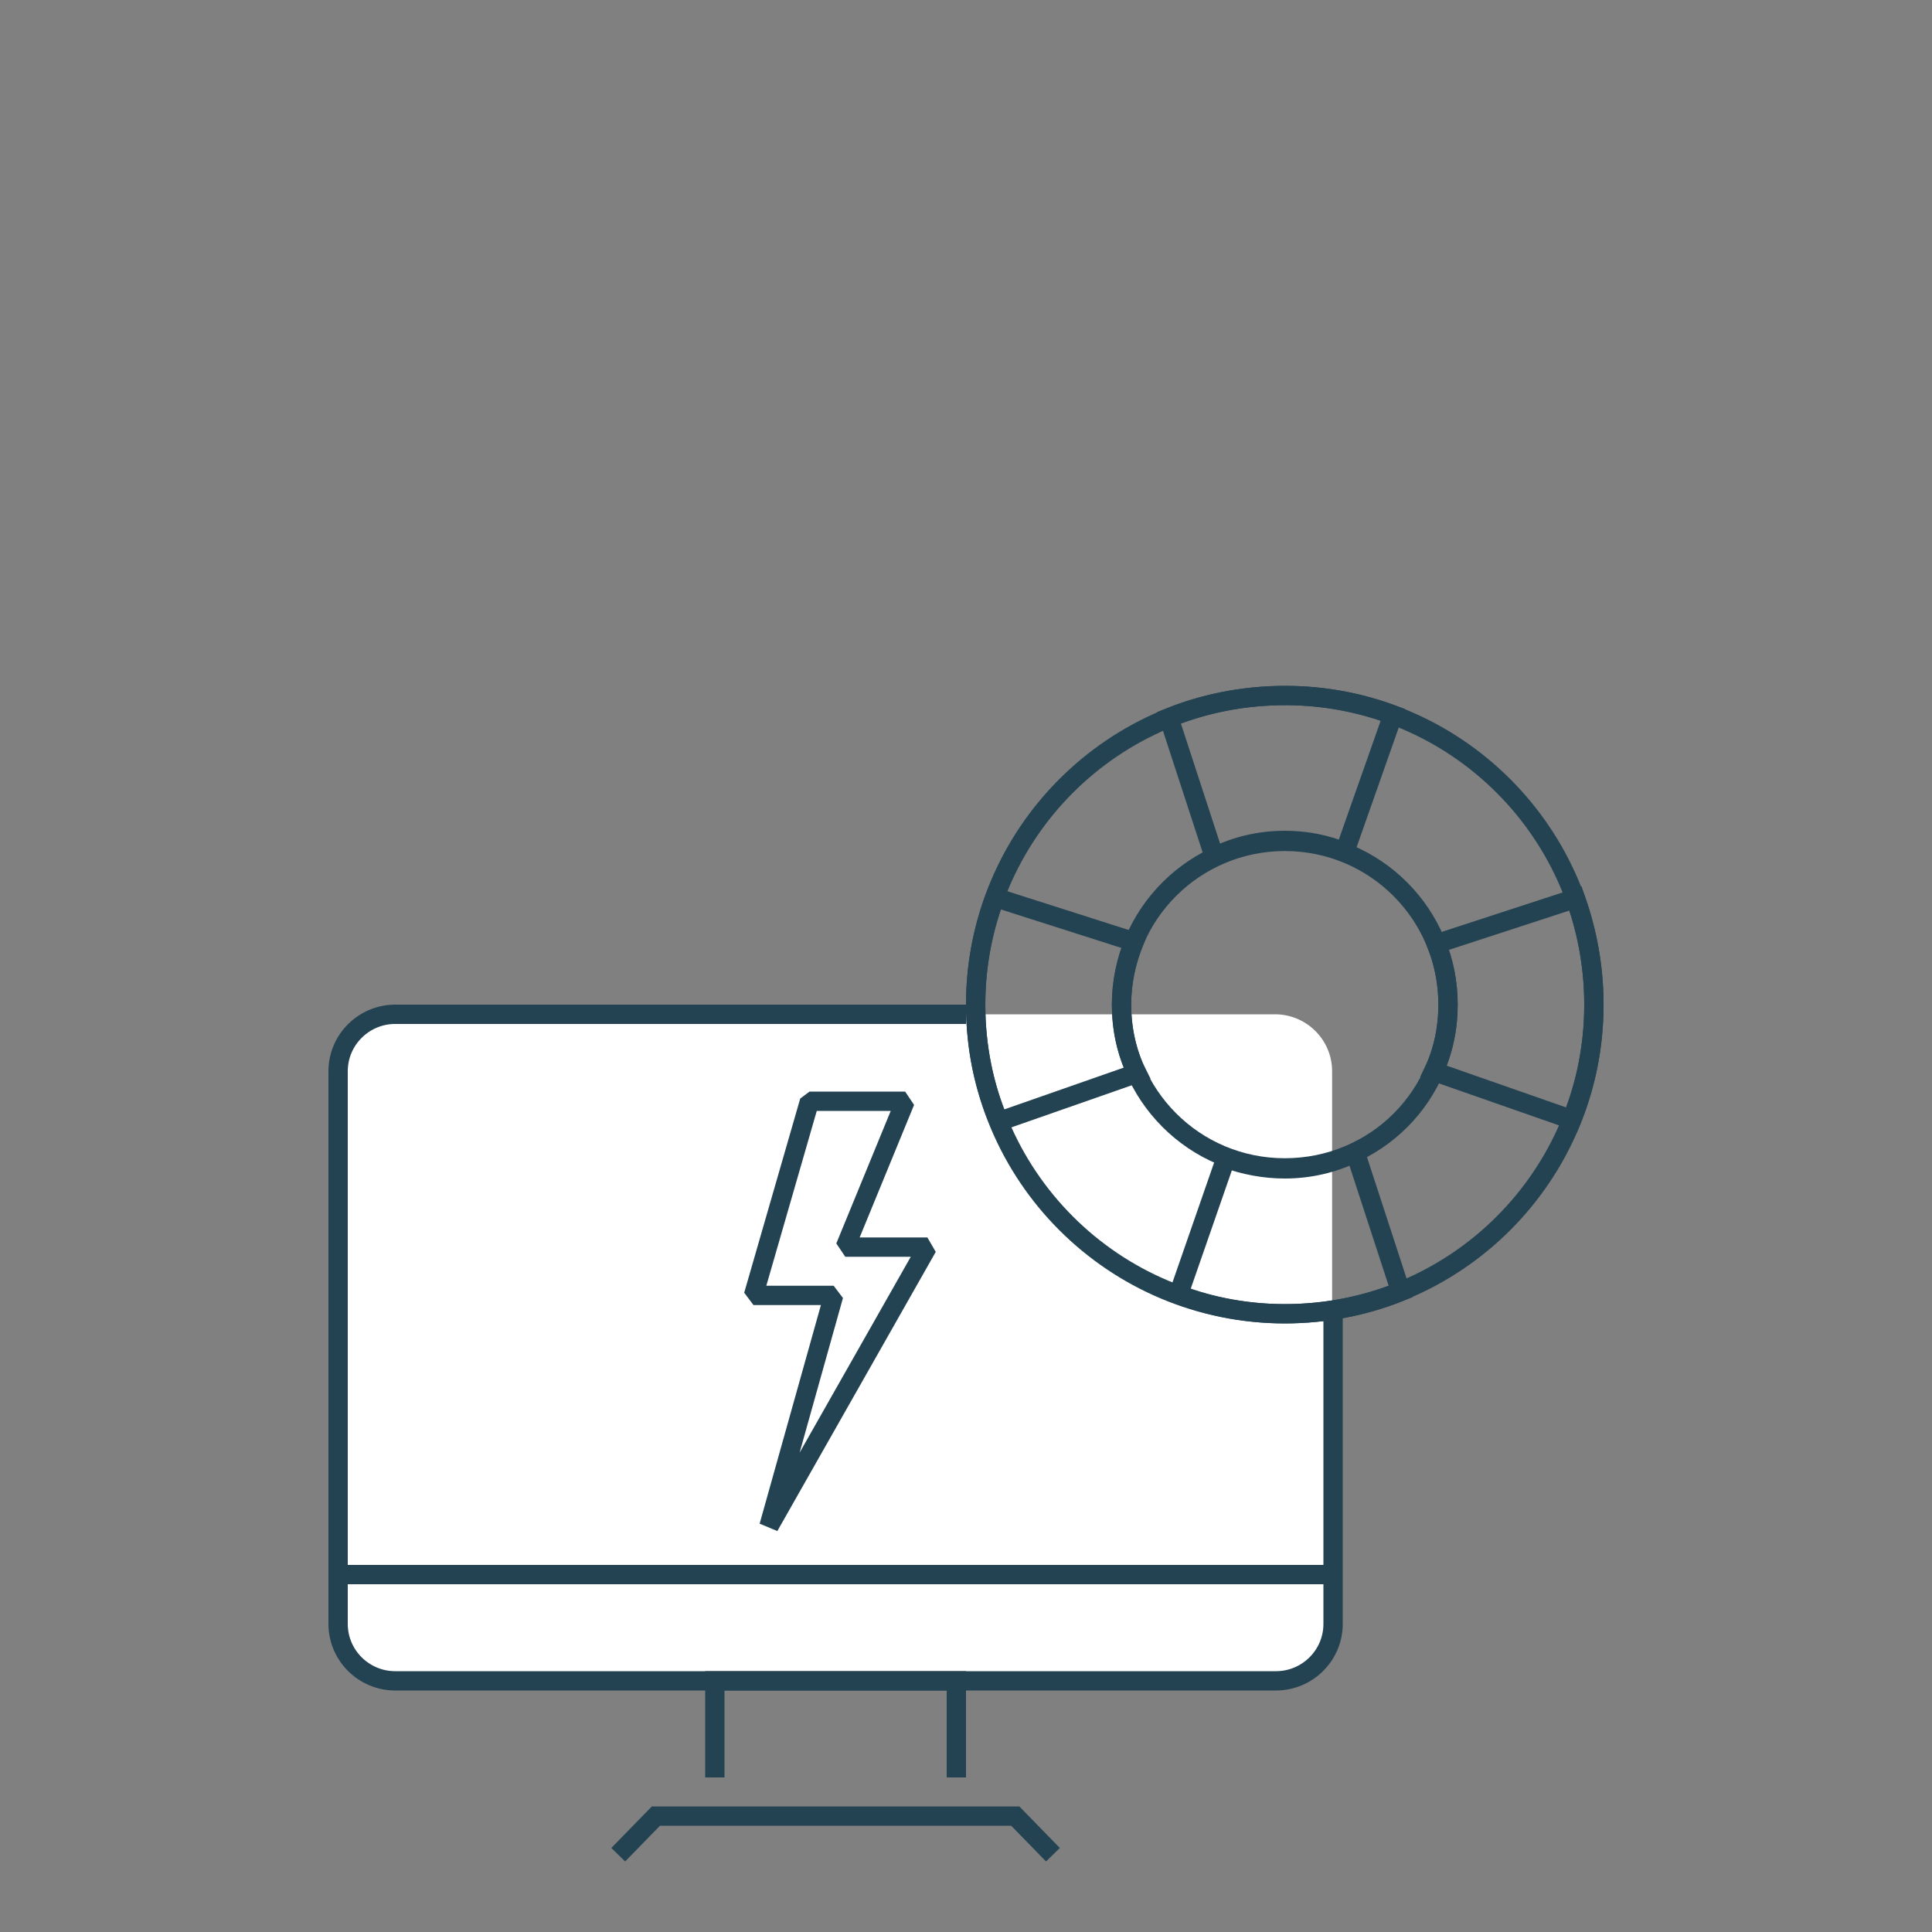
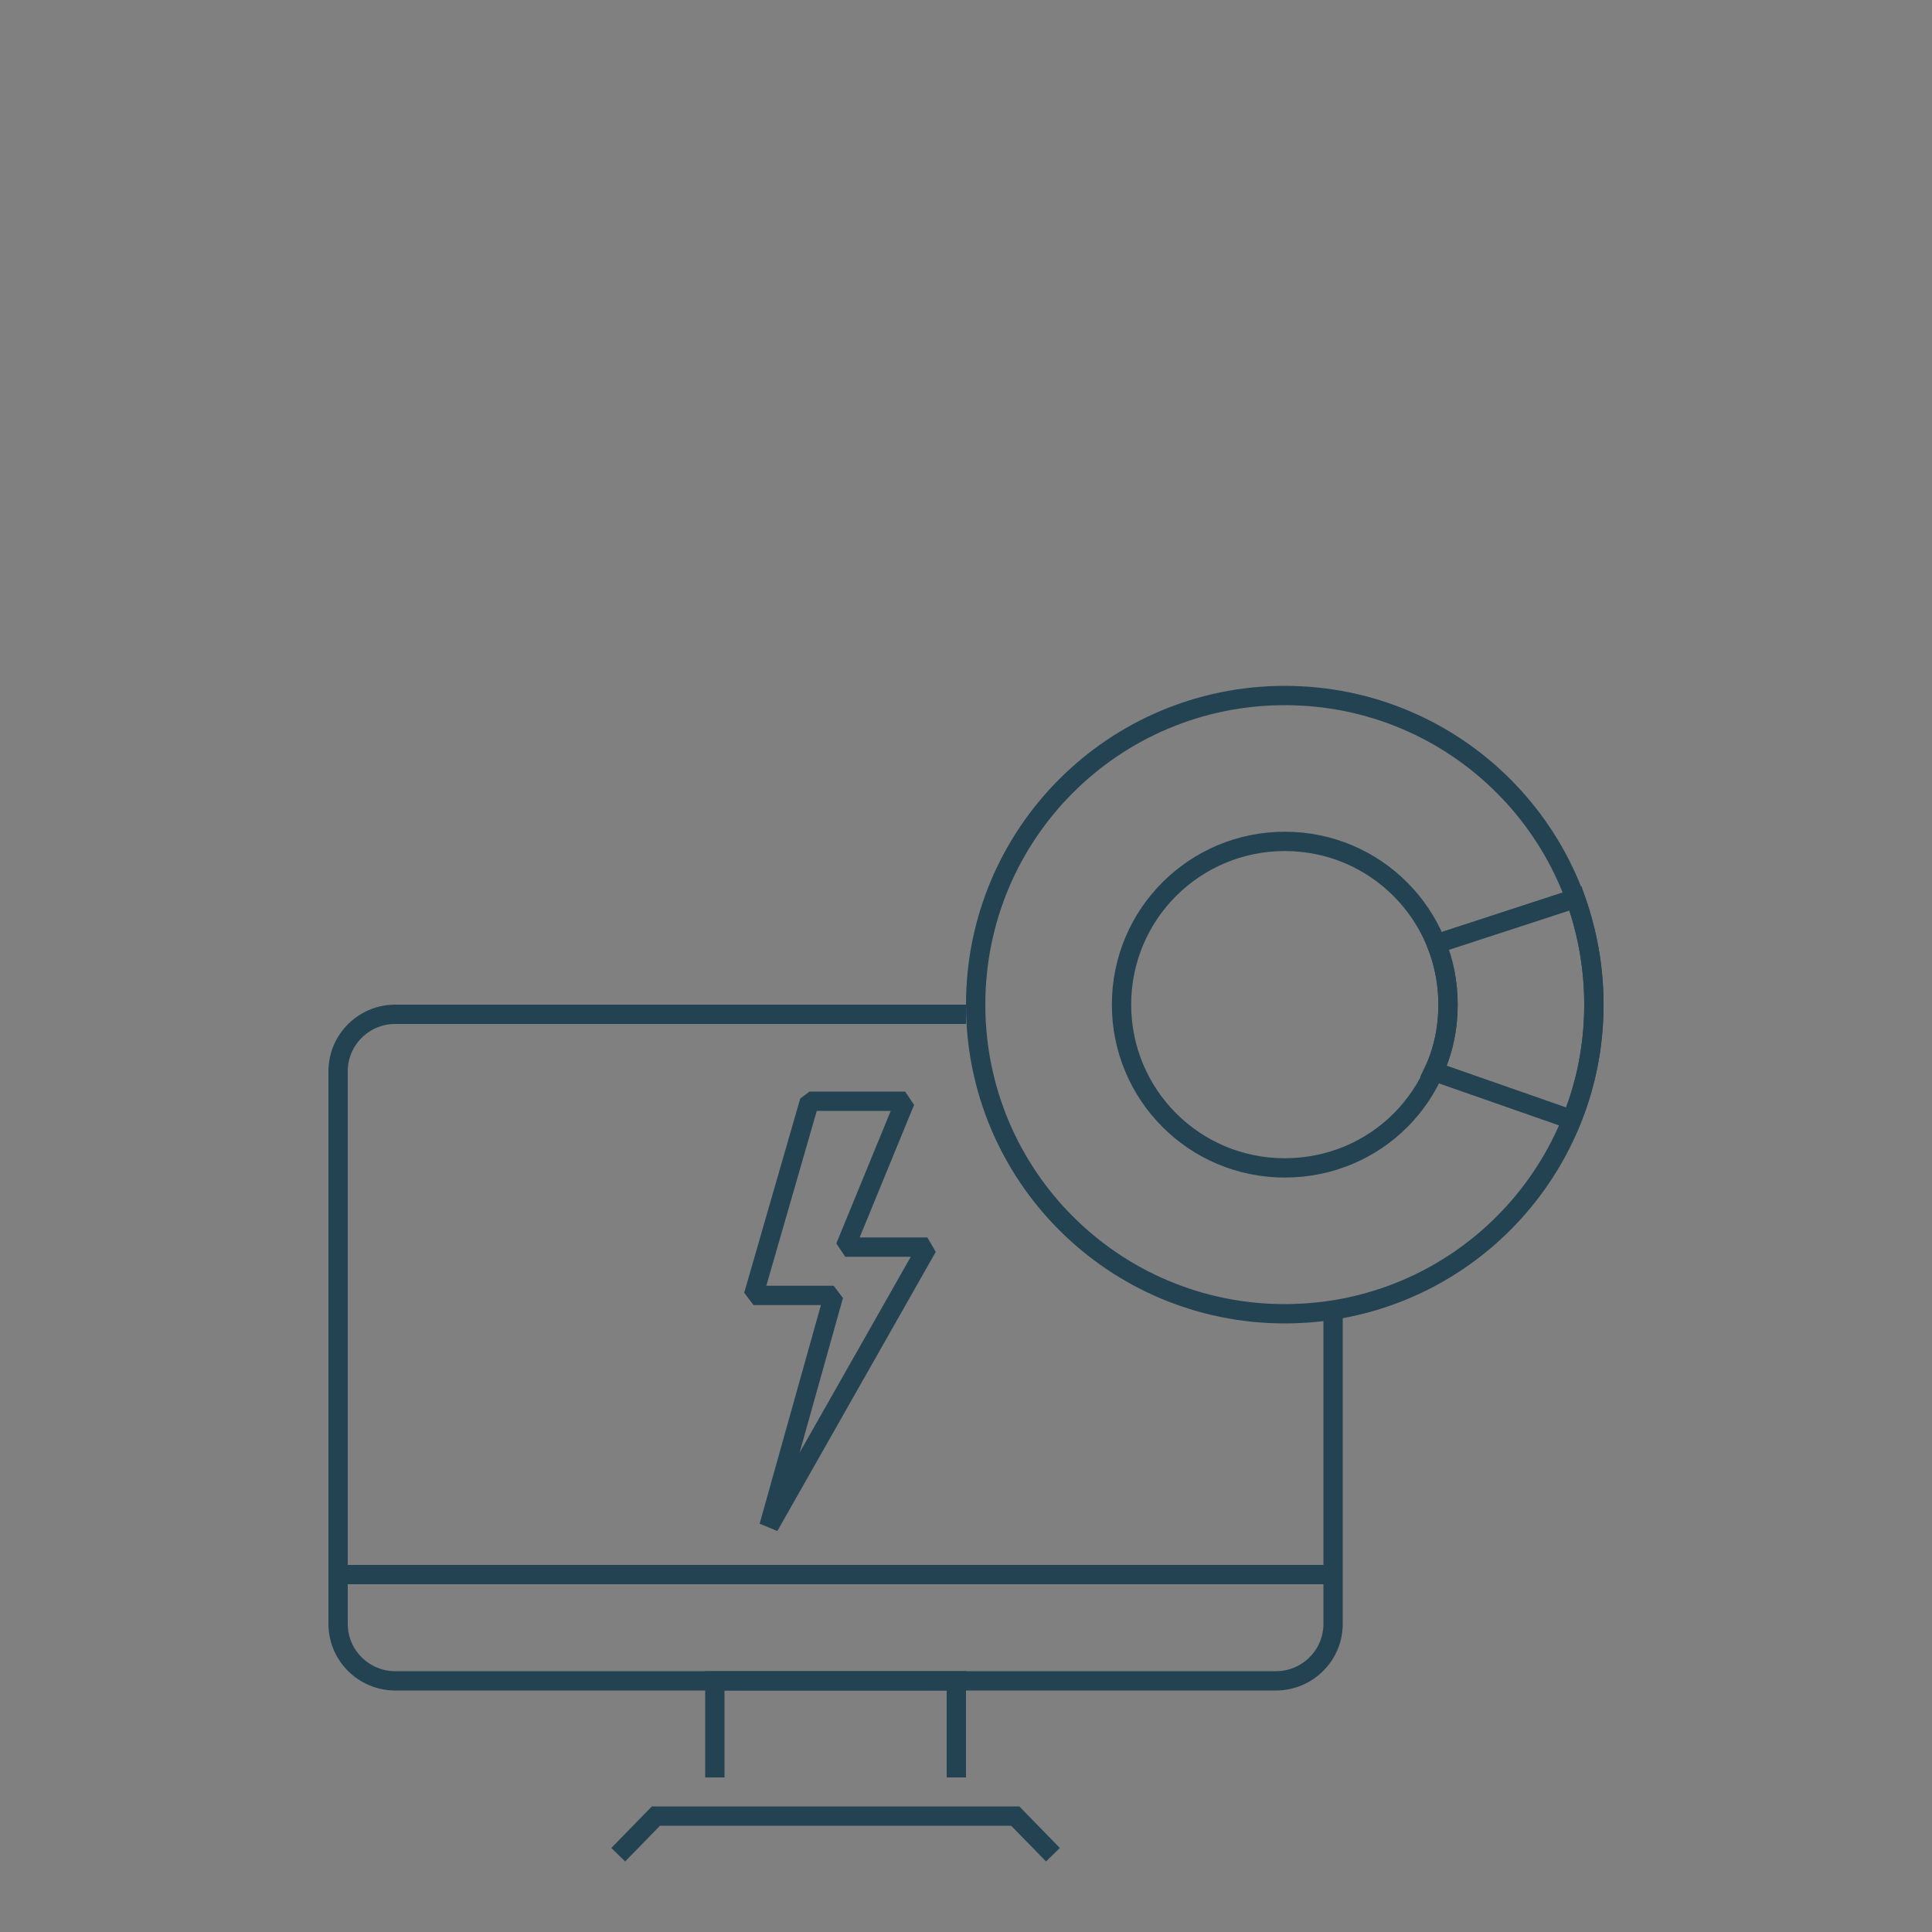
<svg xmlns="http://www.w3.org/2000/svg" version="1.1" id="Layer_1" x="0px" y="0px" viewBox="0 0 200 200" style="enable-background:new 0 0 200 200;" xml:space="preserve">
  <rect x="0" y="0" width="200" height="200" fill="#808080" stroke="none" />
  <style type="text/css">
	.st0{fill-rule:evenodd;clip-rule:evenodd;fill:#FFFFFF;}
	.st1{fill:none;stroke:#244352;stroke-width:2;}
	.st2{fill:none;stroke:#244352;stroke-width:2;stroke-linejoin:bevel;}
</style>
  <title>icons/dns</title>
  <desc>Created with Sketch.</desc>
  <g>
    <g id="Group" transform="translate(35, 72)">
-       <path id="Fill-4" class="st0" d="M5.9,33C2.7,33,0,35.6,0,38.9v57.2c0,3.3,2.7,5.9,5.9,5.9h91.1c3.3,0,5.9-2.6,5.9-5.9V38.9    c0-3.3-2.7-5.9-5.9-5.9h-7.9H5.9z" />
      <path id="Stroke-6" class="st1" d="M103,63.9v32.2c0,3.3-2.7,5.9-5.9,5.9H5.9C2.7,102,0,99.4,0,96.1V38.9C0,35.6,2.7,33,5.9,33    h59.1" />
      <polyline id="Stroke-10" class="st1" points="29,120 32.9,116 70.1,116 74,120   " />
      <polyline id="Stroke-12" class="st1" points="39,112 39,102 64,102 64,112   " />
      <path id="Stroke-14" class="st1" d="M0,91h103" />
      <path id="Stroke-20" class="st1" d="M98,48.9c-9.4,0-16.9-7.6-16.9-16.9c0-9.4,7.6-16.9,16.9-16.9c9.4,0,16.9,7.6,16.9,16.9    C114.9,41.4,107.4,48.9,98,48.9z M98,0C80.3,0,66,14.3,66,32c0,17.7,14.3,32,32,32s32-14.3,32-32C130,14.3,115.7,0,98,0z" />
      <polygon id="Stroke-40" class="st2" points="44.6,86 51.3,62.1 43,62.1 48.8,42 58.7,42 52.5,57.1 61,57.1   " />
-       <path class="st1" d="M86,2.3l4.7,14.4c2.2-1.1,4.7-1.7,7.3-1.7c2.2,0,4.2,0.4,6.2,1.2l5-14.2c-3.5-1.3-7.2-2-11.1-2    C93.8,0,89.7,0.8,86,2.3z" />
      <path class="st1" d="M127.7,43.9c1.5-3.7,2.3-7.7,2.3-11.9c0-3.9-0.7-7.6-1.9-11l-14.4,4.7c0.8,2,1.2,4.1,1.2,6.3    c0,2.5-0.5,4.8-1.5,6.9L127.7,43.9z" />
-       <path class="st1" d="M110,61.7l-4.7-14.4c-2.2,1.1-4.7,1.7-7.3,1.7c-2.1,0-4.2-0.4-6.1-1.1L87,62c3.4,1.3,7.2,2,11,2    C102.2,64,106.3,63.2,110,61.7z" />
-       <path class="st1" d="M81.1,32c0-2.3,0.5-4.5,1.3-6.5L68,20.9c-1.3,3.5-2,7.2-2,11.1c0,4.3,0.8,8.3,2.4,12.1l14.3-5    C81.6,36.9,81.1,34.5,81.1,32z" />
    </g>
  </g>
</svg>